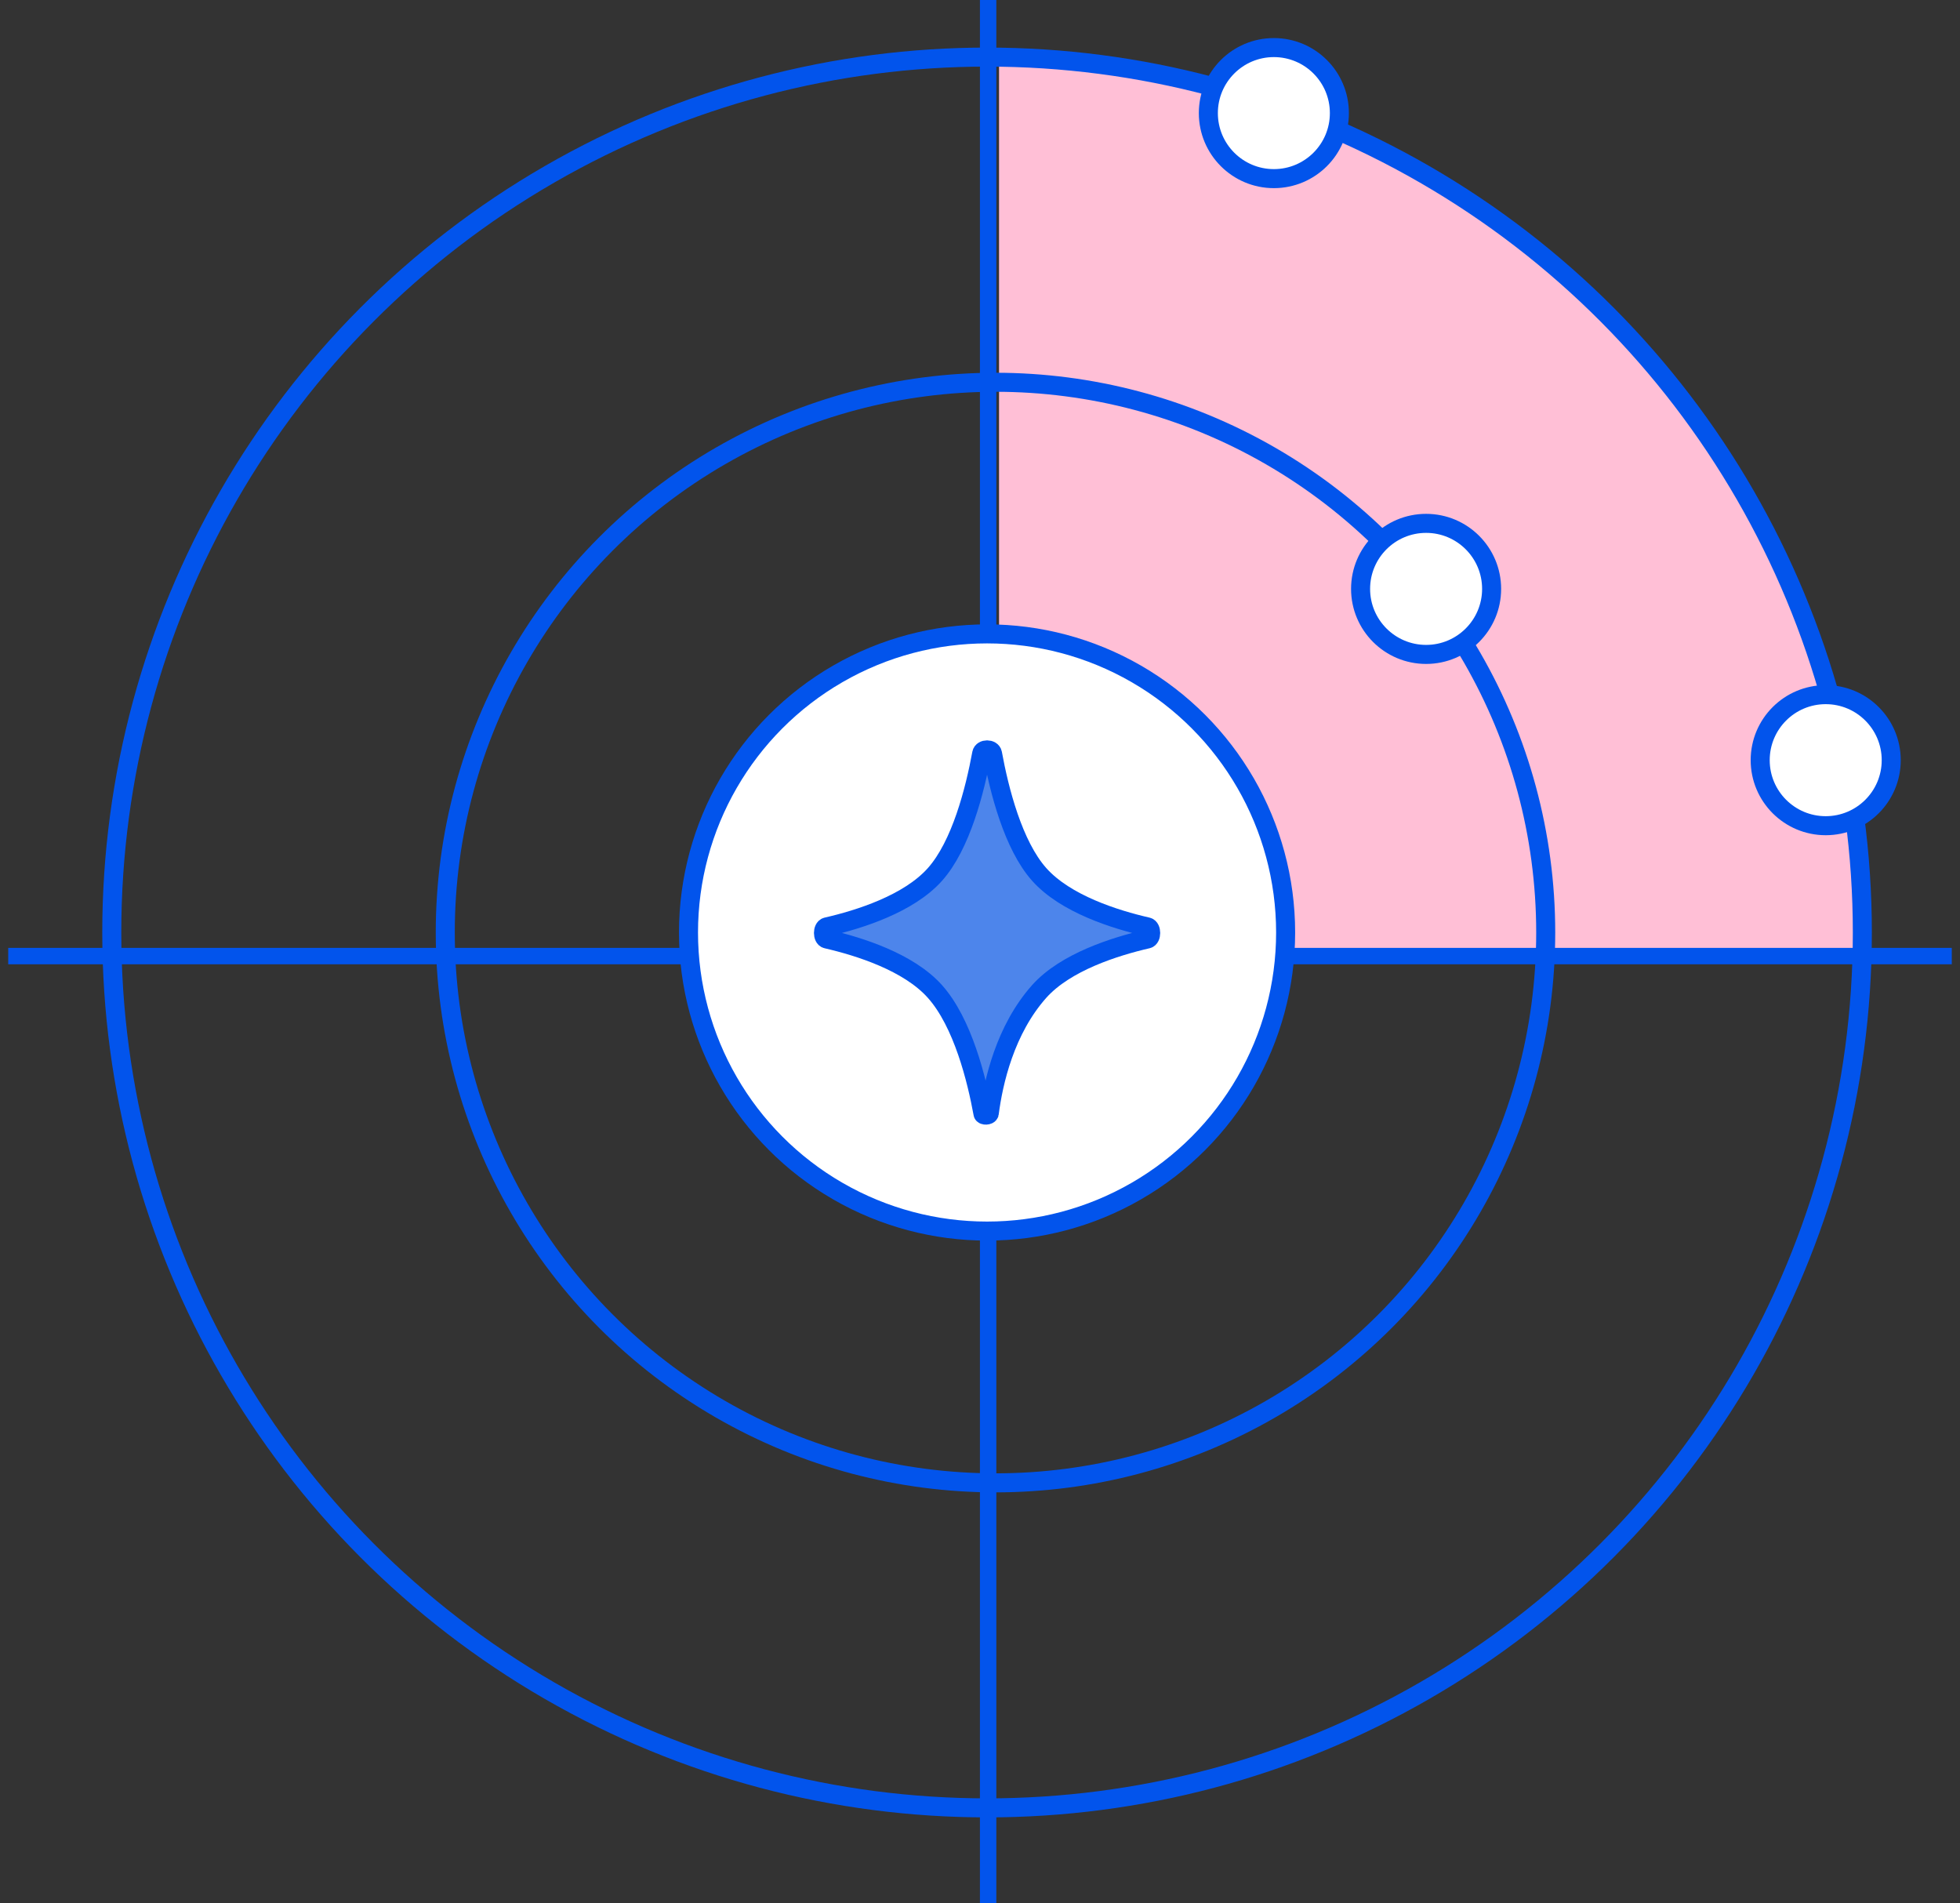
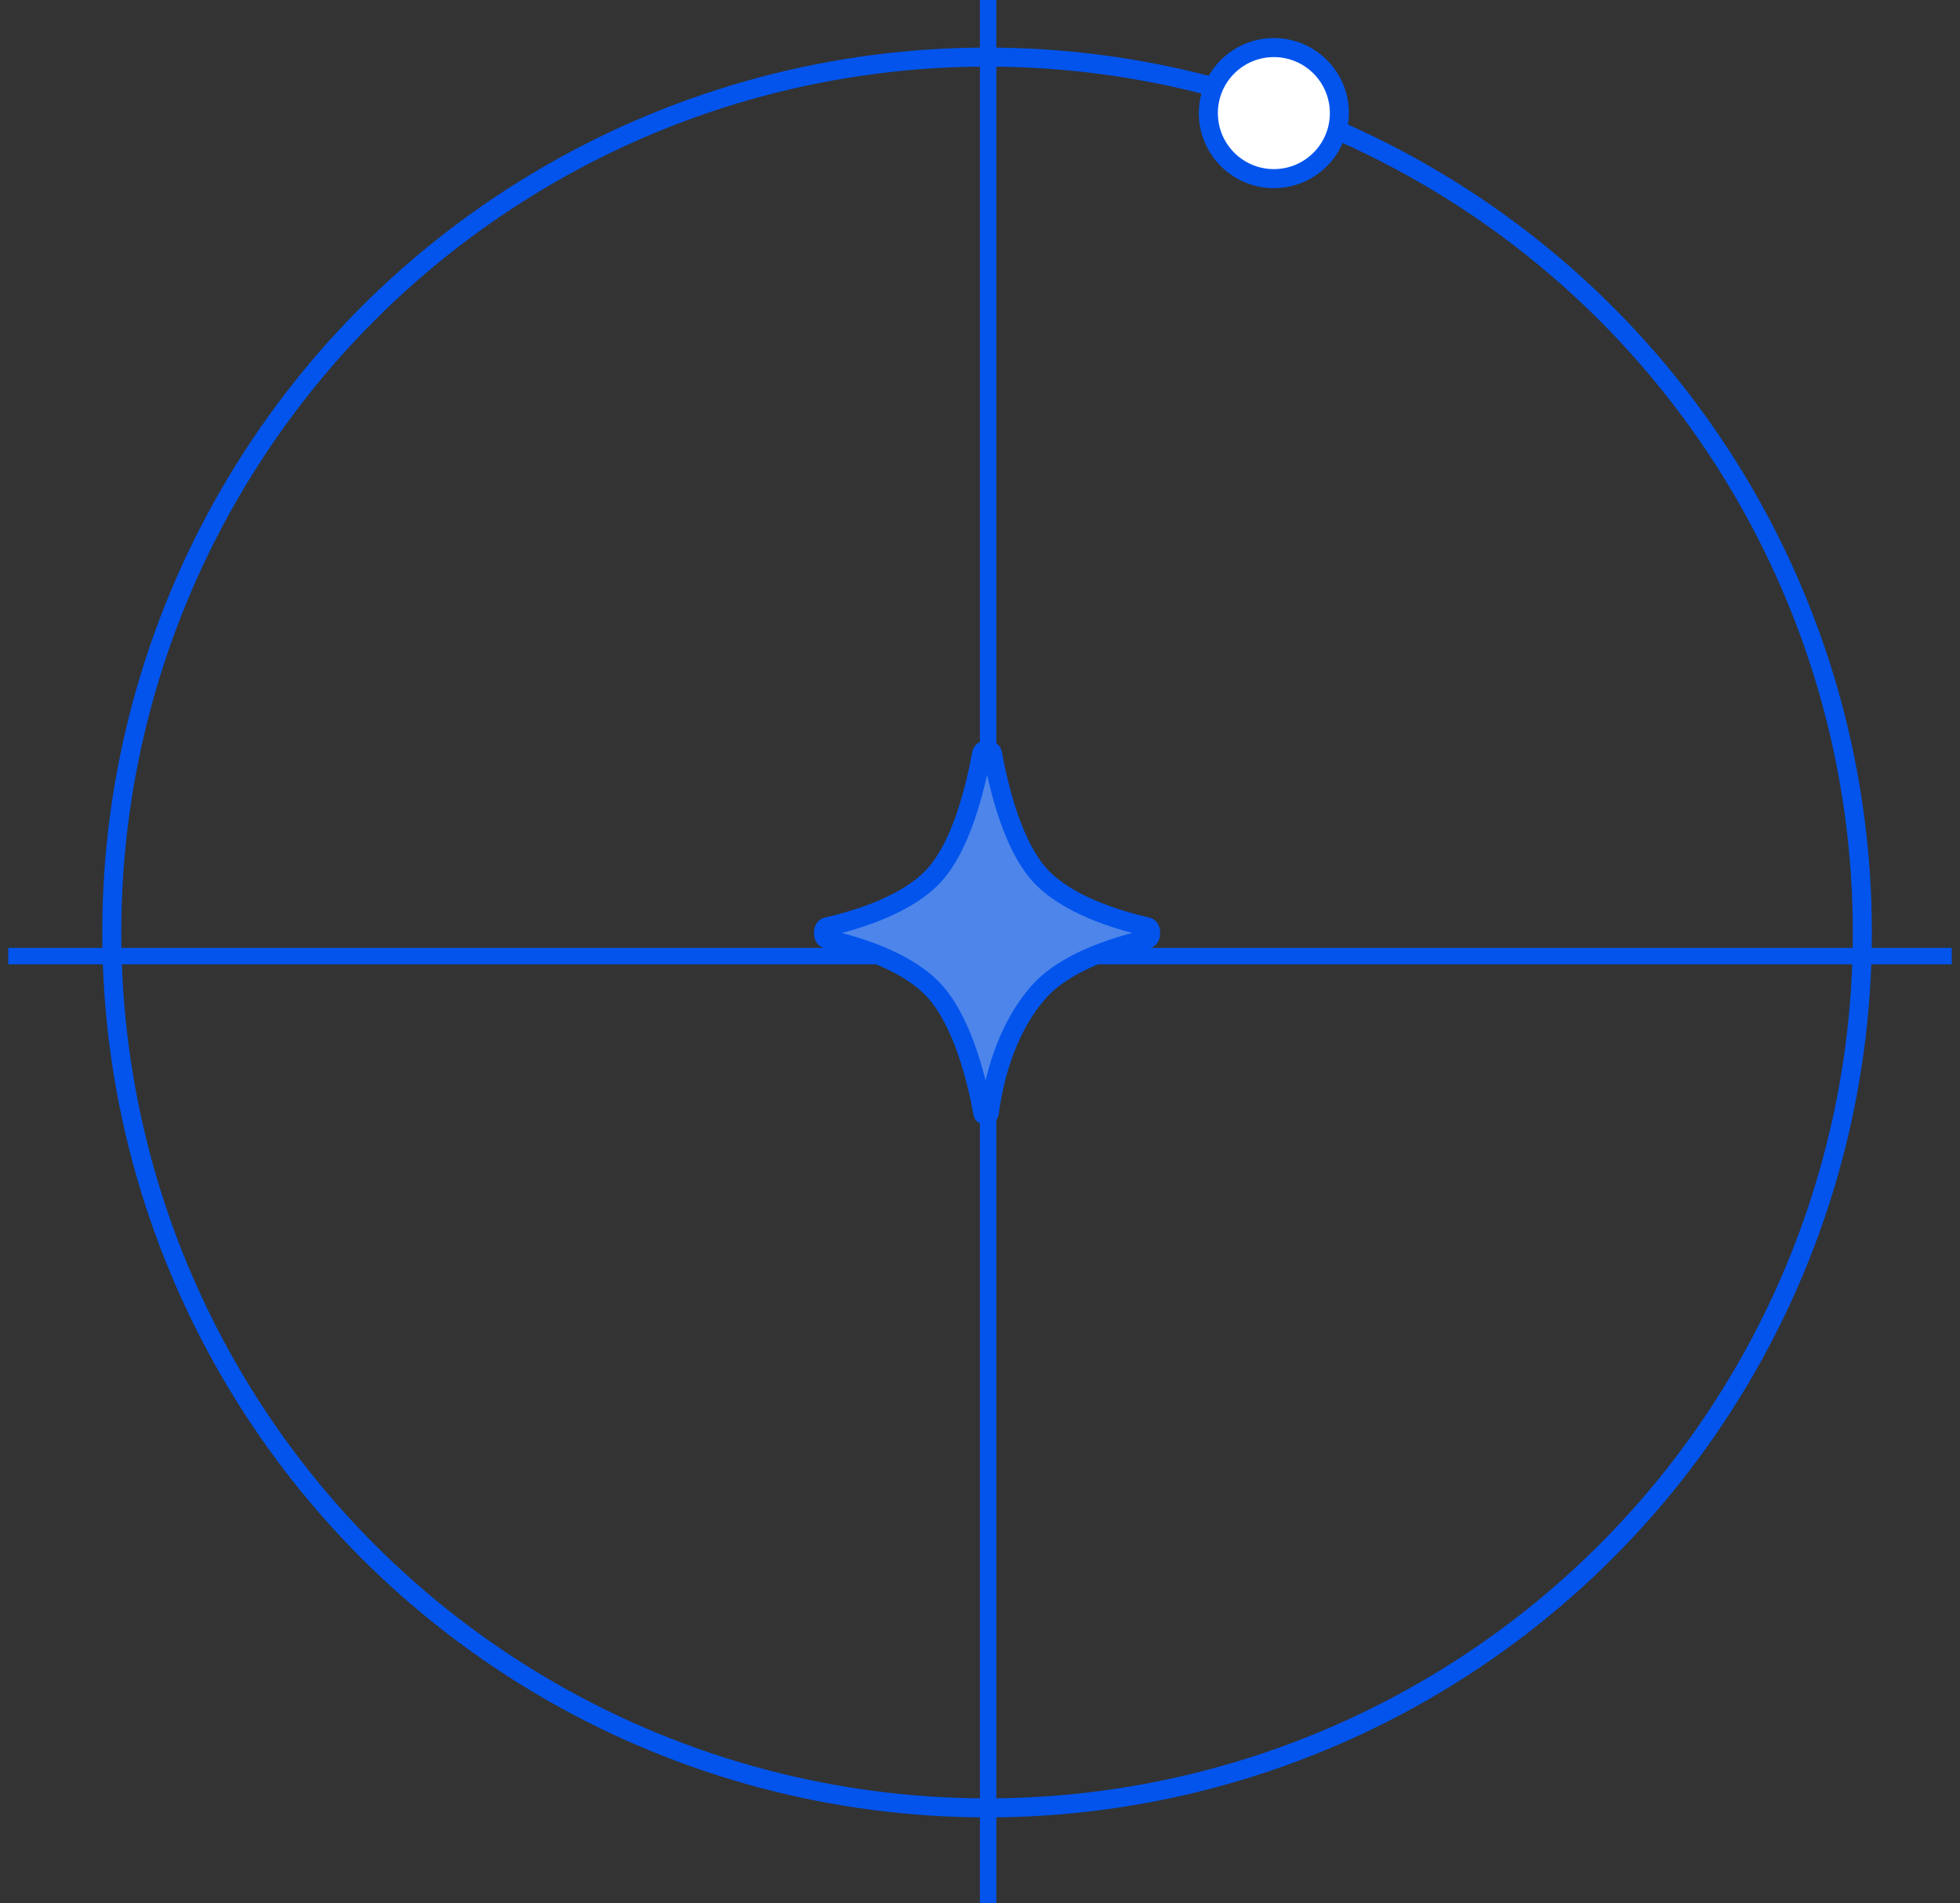
<svg xmlns="http://www.w3.org/2000/svg" width="103" height="100" viewBox="0 0 103 100" fill="none">
  <rect x="0" y="0" width="103" height="100" fill="#333333" stroke="none" />
-   <path d="M52.5 3V37V50H98C95.6 13.2 66.667 3.333 52.5 3Z" fill="#FFBFD6" />
  <circle cx="51.871" cy="48.997" r="45.997" stroke="#0254EC" />
  <path d="M0.432 50.237H102.568" stroke="#0254EC" stroke-width="0.862" />
  <path d="M51.927 100V0" stroke="#0254EC" stroke-width="0.862" />
-   <circle cx="52.314" cy="49.001" r="28.915" stroke="#0254EC" />
-   <circle cx="16.19" cy="16.19" r="15.69" transform="matrix(-1 0 0 1 68.061 32.807)" fill="white" stroke="#0254EC" />
  <path d="M51.59 39.587C51.636 39.34 52.108 39.34 52.156 39.587C52.507 41.51 53.239 44.411 54.616 45.952C55.993 47.493 58.585 48.312 60.304 48.705C60.525 48.759 60.525 49.287 60.304 49.337C58.585 49.733 55.993 50.552 54.616 52.09C52.818 54.105 52.198 56.855 51.986 58.506C51.969 58.611 51.675 58.627 51.658 58.522C51.336 56.75 50.601 53.738 49.128 52.093C47.751 50.552 45.158 49.733 43.439 49.337C43.219 49.287 43.219 48.759 43.439 48.705C45.158 48.312 47.751 47.493 49.128 45.952C50.505 44.411 51.237 41.51 51.59 39.587Z" fill="#4D85EB" stroke="#0254EC" />
-   <circle cx="74.943" cy="30.943" r="3.443" fill="white" stroke="#0254EC" />
  <circle cx="66.943" cy="5.943" r="3.443" fill="white" stroke="#0254EC" />
-   <circle cx="95.943" cy="39.943" r="3.443" fill="white" stroke="#0254EC" />
</svg>